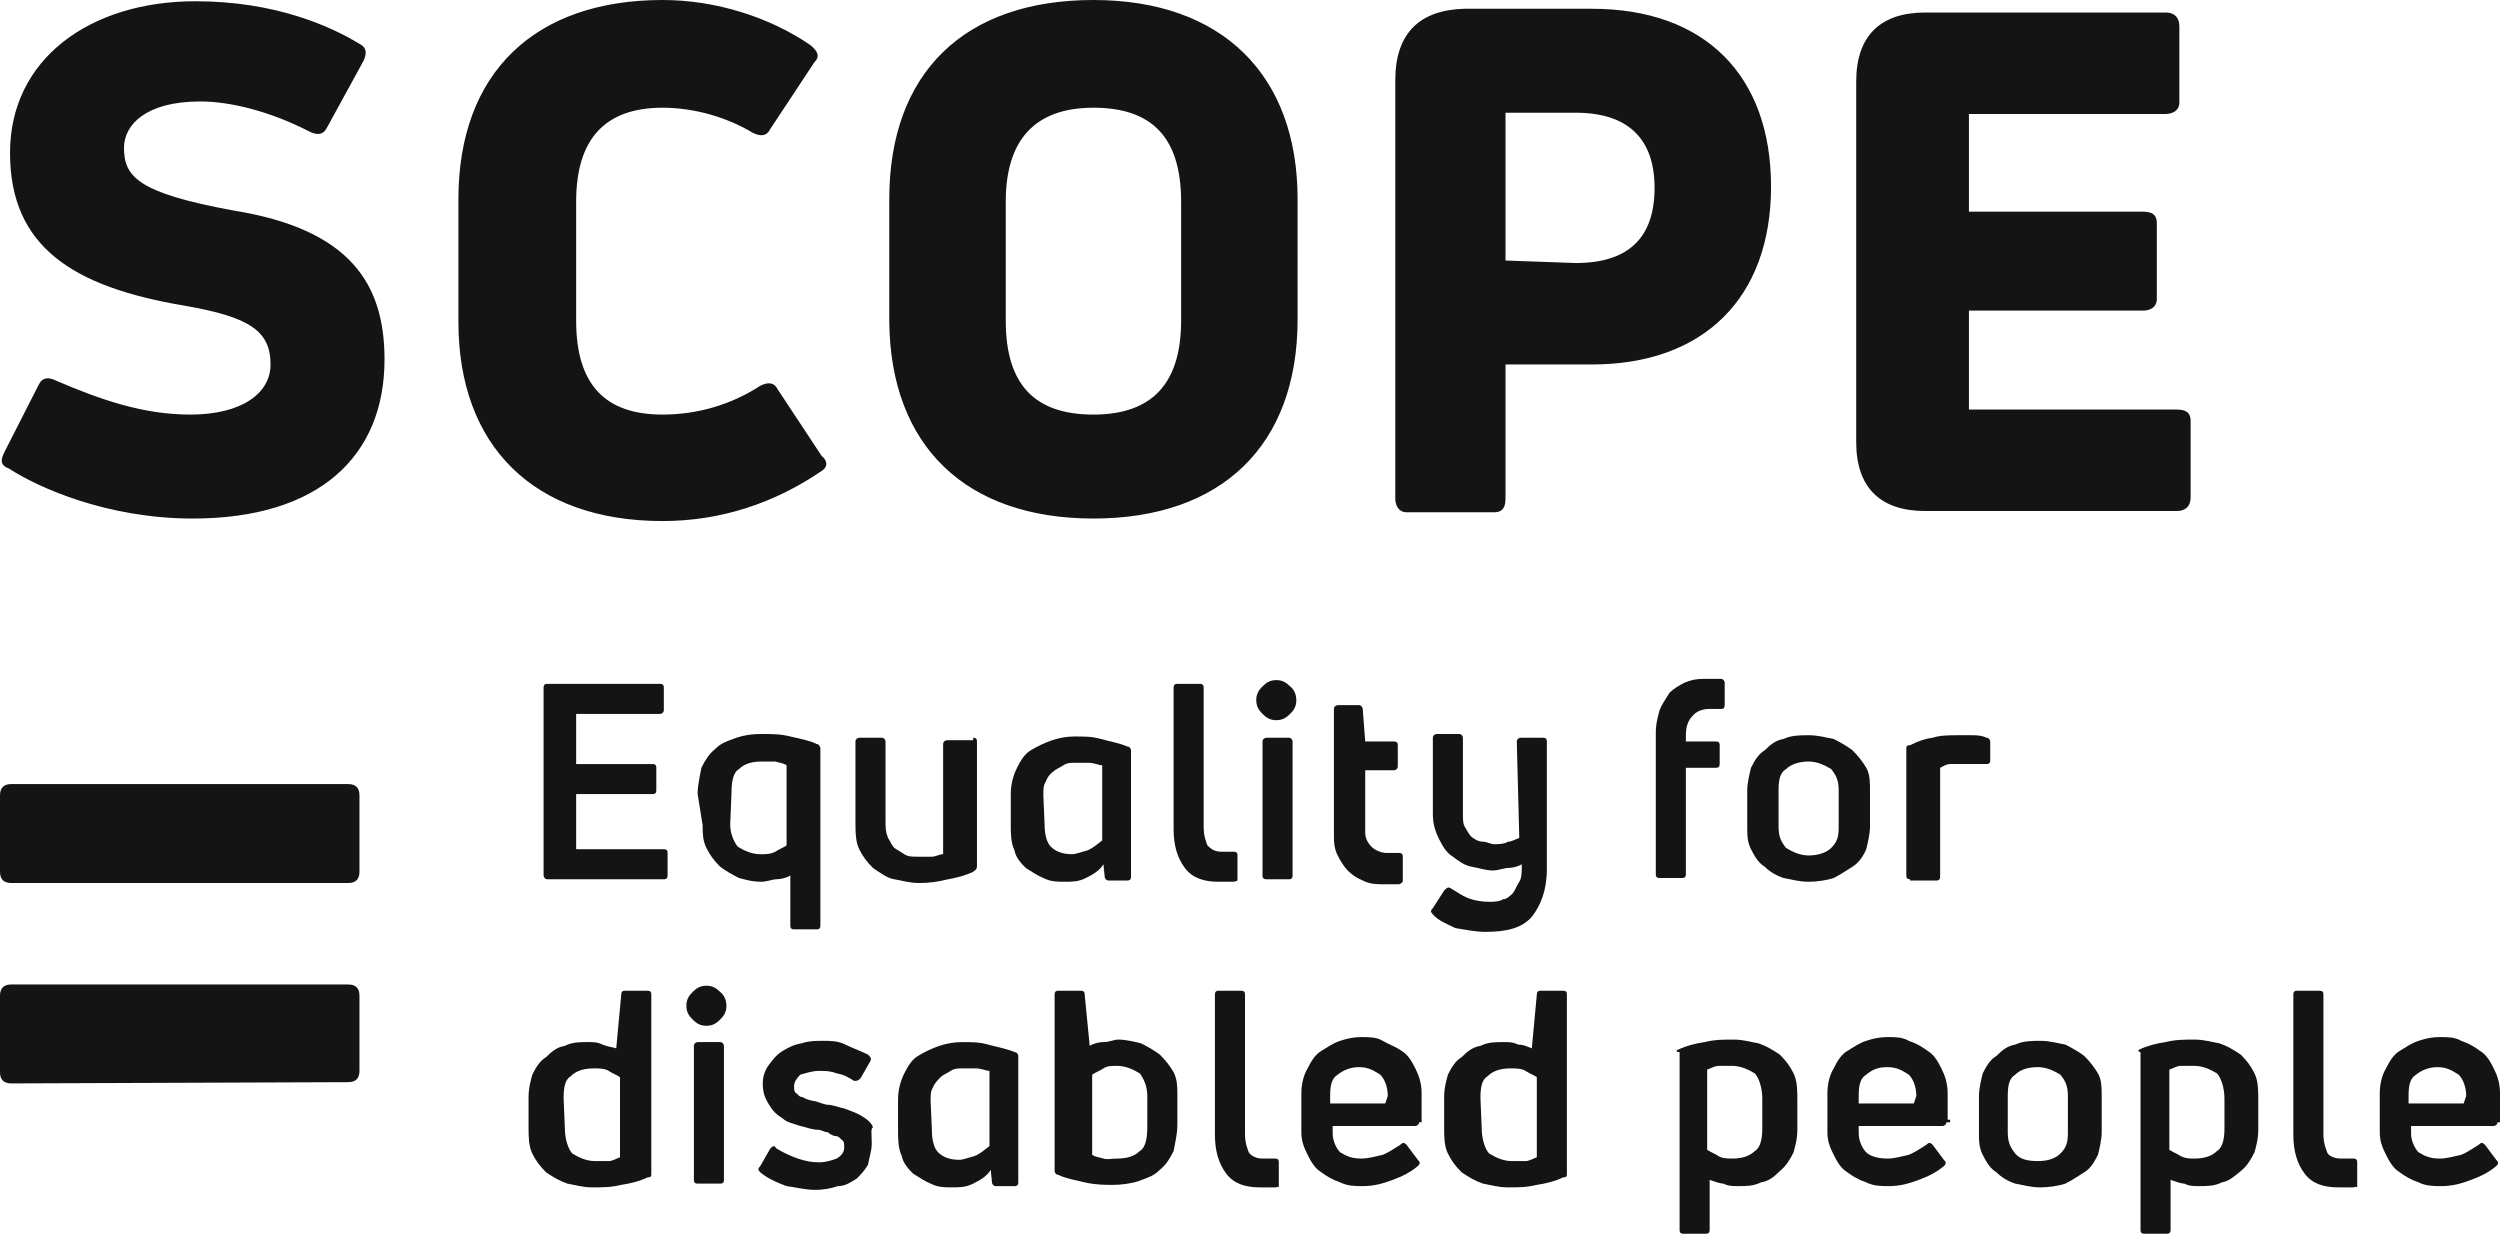
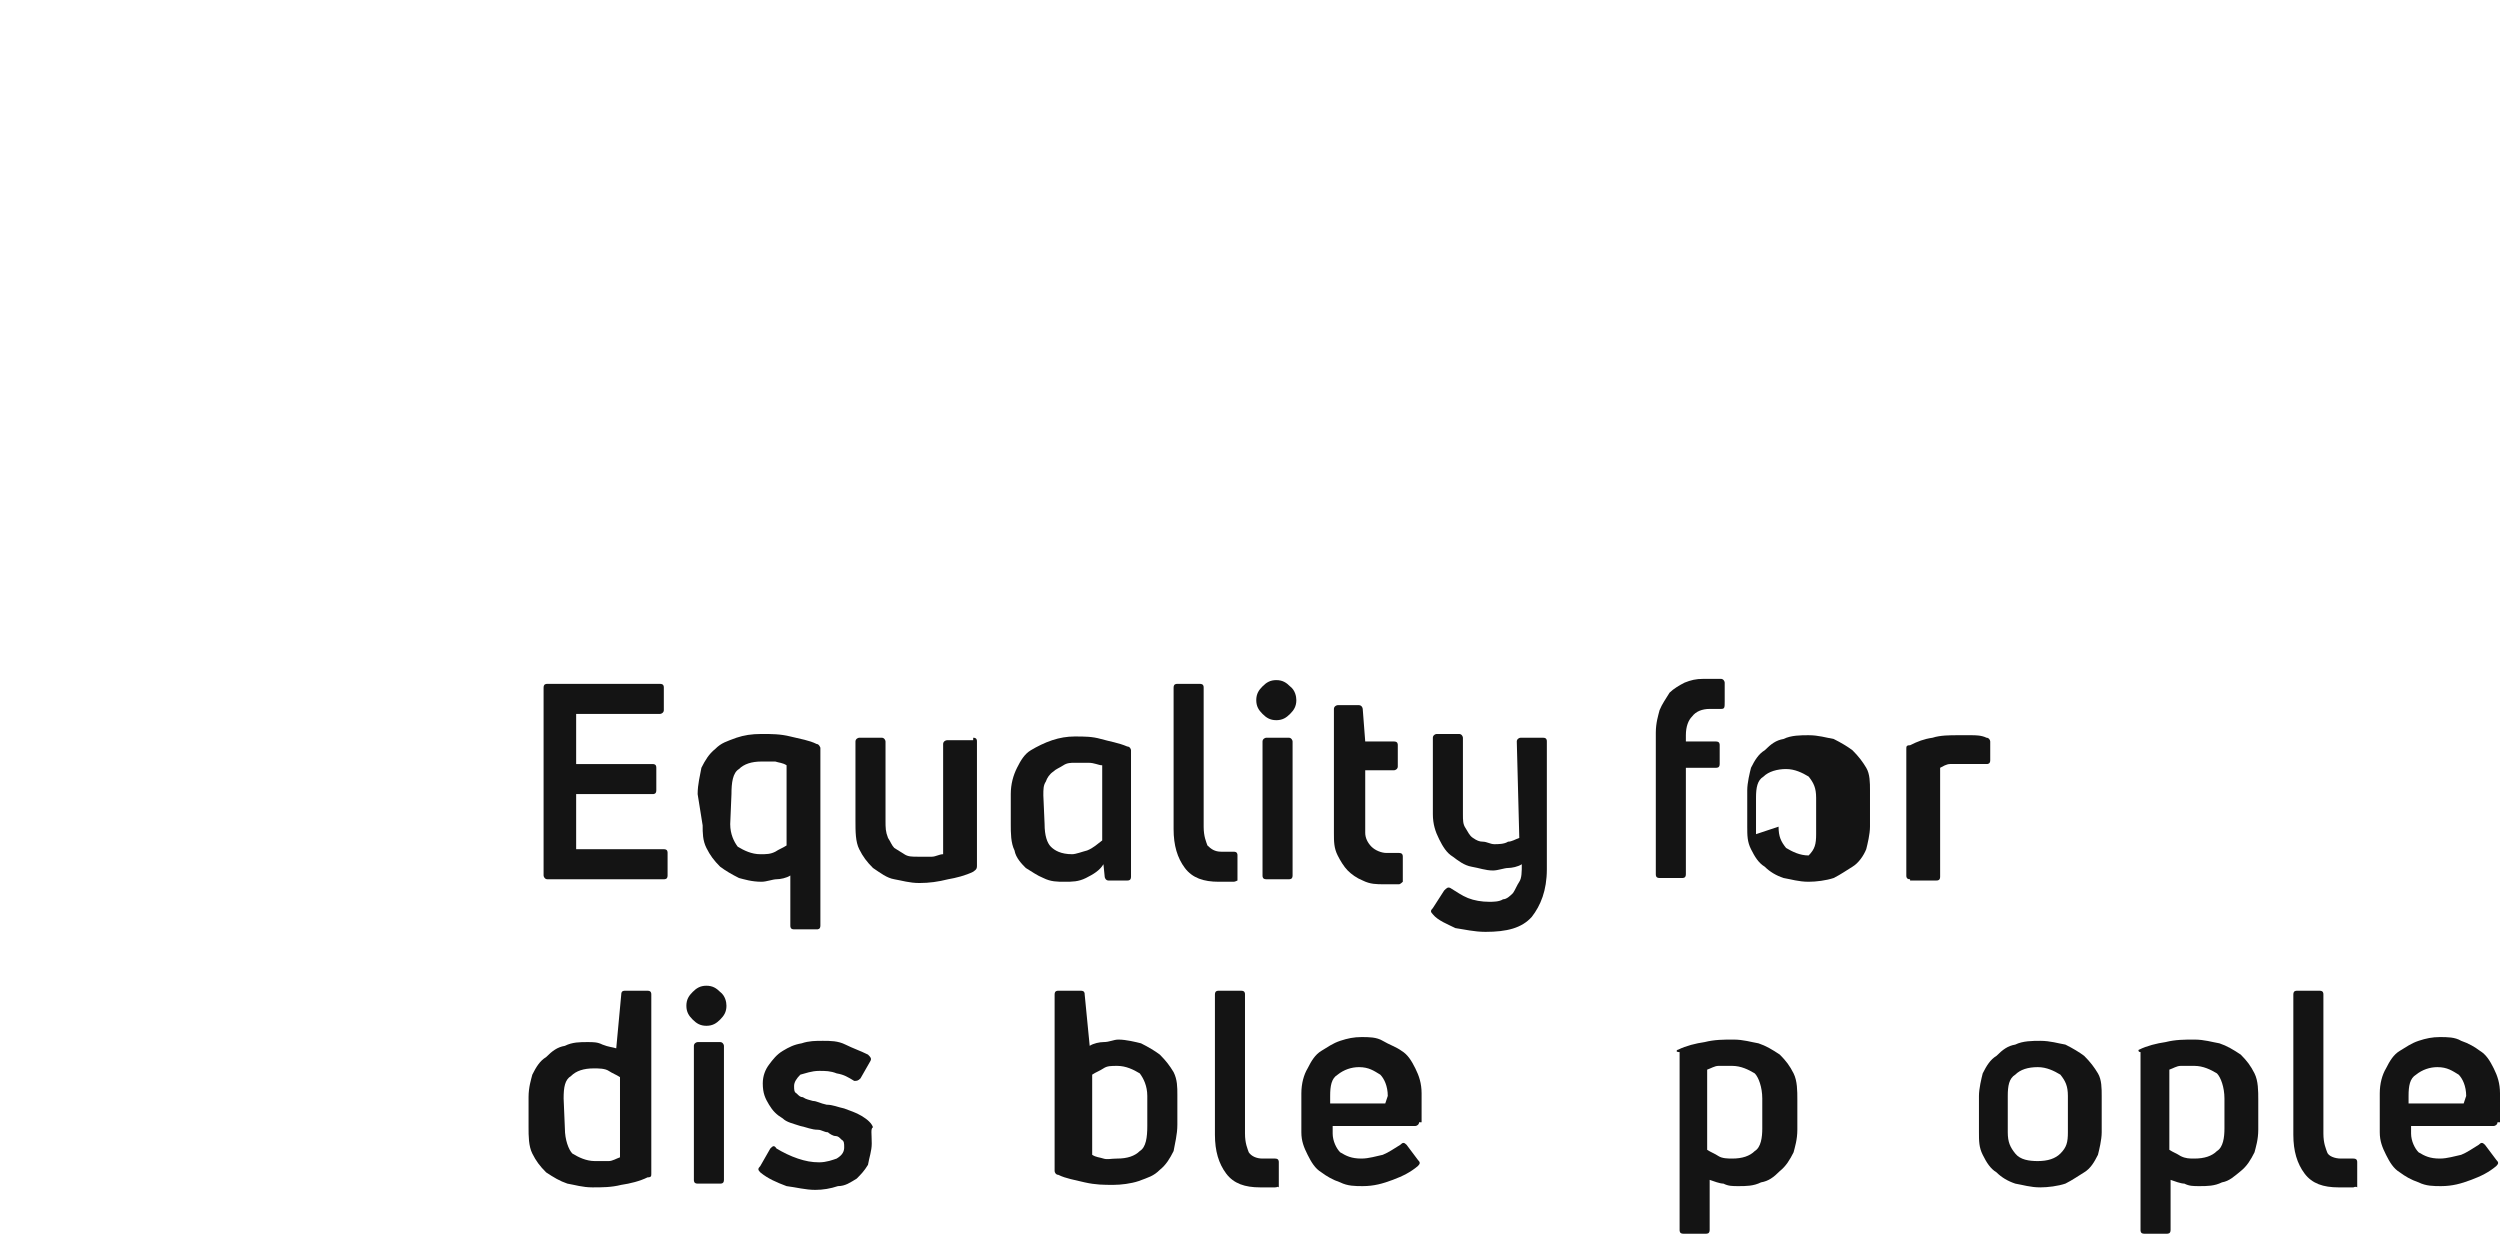
<svg xmlns="http://www.w3.org/2000/svg" viewBox="0 0 199.6 98.5">
  <defs>
    <style>.d{fill:#141414;}</style>
  </defs>
  <g id="a" />
  <g id="b">
    <g id="c">
      <g>
        <path class="d" d="M46,67.8h7c.3,0,.3,.2,.3,.3v1.8c0,.3-.2,.3-.3,.3h-9.3c-.2,0-.3-.2-.3-.3v-15c0-.3,.2-.3,.3-.3h9c.3,0,.3,.2,.3,.3v1.8c0,.2-.2,.3-.3,.3h-6.7v4h6.1c.3,0,.3,.2,.3,.3v1.8c0,.3-.2,.3-.3,.3h-6.1v4.4h0Z" />
        <path class="d" d="M58.3,65.8c0,.8,.3,1.4,.6,1.8,.5,.3,1.1,.6,1.8,.6,.5,0,.8,0,1.2-.2,.3-.2,.6-.3,.9-.5v-6.4c-.3-.2-.6-.2-.9-.3h-1.1c-.8,0-1.4,.2-1.8,.6-.5,.3-.6,1.1-.6,2l-.1,2.4h0Zm-2.6-2.4c0-.8,.2-1.5,.3-2.1,.3-.6,.6-1.1,1.1-1.5,.5-.5,.9-.6,1.7-.9,.6-.2,1.2-.3,2-.3s1.5,0,2.3,.2,1.5,.3,2.1,.6c.2,0,.3,.3,.3,.3v14.2c0,.3-.2,.3-.3,.3h-1.8c-.3,0-.3-.2-.3-.3v-4c-.3,.2-.8,.3-1.1,.3s-.8,.2-1.2,.2c-.8,0-1.4-.2-1.8-.3-.6-.3-1.1-.6-1.5-.9-.5-.5-.8-.9-1.1-1.5s-.3-1.2-.3-1.8l-.4-2.5h0Z" />
        <path class="d" d="M77.7,58.9c.3,0,.3,.2,.3,.3v9.9c0,.2,0,.3-.3,.5-.6,.3-1.4,.5-2,.6-.8,.2-1.5,.3-2.3,.3s-1.4-.2-2-.3-1.1-.5-1.7-.9c-.5-.5-.8-.9-1.1-1.5s-.3-1.4-.3-2.3v-6.3c0-.2,.2-.3,.3-.3h1.8c.2,0,.3,.2,.3,.3v6.3c0,.6,0,.9,.2,1.4,.2,.3,.3,.6,.5,.8,.3,.2,.5,.3,.8,.5s.6,.2,1.1,.2h1.1c.3,0,.6-.2,.9-.2v-8.8c0-.2,.2-.3,.3-.3h2.1v-.2h0Z" />
        <path class="d" d="M83.4,65.8c0,.9,.2,1.5,.5,1.8s.8,.6,1.7,.6c.3,0,.8-.2,1.2-.3,.5-.2,.8-.5,1.2-.8v-6c-.3,0-.6-.2-1.1-.2h-1.1c-.3,0-.6,0-.9,.2-.3,.2-.6,.3-.8,.5-.3,.2-.5,.5-.6,.8-.2,.3-.2,.6-.2,1.1l.1,2.3h0Zm4.7,3.2c-.3,.5-.8,.8-1.4,1.1-.6,.3-1.1,.3-1.7,.3s-1.1,0-1.7-.3c-.5-.2-.9-.5-1.4-.8-.3-.3-.8-.8-.9-1.4-.3-.6-.3-1.4-.3-2.1v-2.4c0-.8,.2-1.5,.5-2.1s.6-1.1,1.1-1.4,1.1-.6,1.7-.8c.6-.2,1.2-.3,1.8-.3,.8,0,1.4,0,2.1,.2s1.4,.3,2.1,.6c.2,0,.3,.2,.3,.3v10.1c0,.3-.2,.3-.3,.3h-1.5c-.2,0-.3-.2-.3-.3l-.1-1Z" />
        <path class="d" d="M98.5,70.4h-1.2c-1.2,0-2.1-.3-2.7-1.1-.6-.8-.9-1.8-.9-3.1v-11.3c0-.3,.2-.3,.3-.3h1.8c.3,0,.3,.2,.3,.3v11.1c0,.8,.2,1.2,.3,1.5,.3,.3,.6,.5,1.1,.5h1c.3,0,.3,.2,.3,.3v2c-.2,.1-.3,.1-.3,.1" />
        <path class="d" d="M101.1,70.2c-.3,0-.3-.2-.3-.3v-10.7c0-.2,.2-.3,.3-.3h1.8c.2,0,.3,.2,.3,.3v10.7c0,.3-.2,.3-.3,.3h-1.8Zm2.4-14.3c0,.5-.2,.8-.5,1.1s-.6,.5-1.1,.5-.8-.2-1.1-.5-.5-.6-.5-1.1,.2-.8,.5-1.1,.6-.5,1.1-.5,.8,.2,1.1,.5c.4,.3,.5,.8,.5,1.1" />
        <path class="d" d="M109.5,67.6c.3,.3,.8,.5,1.2,.5h1c.3,0,.3,.2,.3,.3v2s-.2,.2-.3,.2h-1.2c-.6,0-1.1,0-1.7-.3-.5-.2-.9-.5-1.2-.8s-.6-.8-.8-1.2c-.3-.6-.3-1.1-.3-1.8v-9.9c0-.2,.2-.3,.3-.3h1.7c.2,0,.3,.2,.3,.3l.2,2.6h2.3c.3,0,.3,.2,.3,.3v1.7c0,.2-.2,.3-.3,.3h-2.3v5c0,.4,.2,.8,.5,1.1" />
        <path class="d" d="M121.1,59.2c0-.2,.2-.3,.3-.3h1.8c.3,0,.3,.2,.3,.3v10.2c0,1.7-.5,2.9-1.2,3.8-.8,.9-2,1.2-3.7,1.2-.9,0-1.7-.2-2.4-.3-.6-.3-1.4-.6-1.8-1.1-.2-.2-.2-.3,0-.5l.9-1.4c.2-.2,.3-.3,.5-.2,.5,.3,.9,.6,1.4,.8s1.1,.3,1.7,.3c.3,0,.8,0,1.1-.2,.3,0,.6-.3,.8-.5,.2-.3,.3-.6,.5-.9,.2-.3,.2-.8,.2-1.4-.3,.2-.8,.3-1.1,.3s-.8,.2-1.2,.2c-.6,0-1.1-.2-1.7-.3s-1.1-.5-1.5-.8c-.5-.3-.8-.8-1.1-1.4-.3-.6-.5-1.2-.5-2v-6.1c0-.2,.2-.3,.3-.3h1.8c.2,0,.3,.2,.3,.3v6.1c0,.5,0,.8,.2,1.1s.3,.6,.6,.8,.5,.3,.8,.3,.6,.2,.9,.2,.8,0,1.1-.2c.3,0,.6-.2,.9-.3l-.2-7.7h0Z" />
        <path class="d" d="M137.4,56.6h-.9c-.6,0-1.1,.2-1.4,.6-.3,.3-.5,.8-.5,1.5v.5h2.4c.3,0,.3,.2,.3,.3v1.5c0,.3-.2,.3-.3,.3h-2.4v8.5c0,.3-.2,.3-.3,.3h-1.8c-.3,0-.3-.2-.3-.3v-11.3c0-.8,.2-1.4,.3-1.8,.2-.5,.5-.9,.8-1.4,.3-.3,.8-.6,1.2-.8,.5-.2,.9-.3,1.5-.3h1.4c.2,0,.3,.2,.3,.3v1.5c0,.5,0,.6-.3,.6" />
-         <path class="d" d="M142,66c0,.8,.2,1.2,.6,1.7,.5,.3,1.1,.6,1.8,.6s1.4-.2,1.8-.6c.5-.5,.6-.9,.6-1.7v-2.9c0-.8-.2-1.2-.6-1.7-.5-.3-1.1-.6-1.8-.6s-1.4,.2-1.8,.6c-.5,.3-.6,.9-.6,1.7v2.9Zm7.3,0c0,.6-.2,1.4-.3,1.8-.2,.5-.6,1.1-1.1,1.4-.5,.3-.9,.6-1.5,.9-.6,.2-1.4,.3-2,.3-.8,0-1.4-.2-2-.3-.6-.2-1.1-.5-1.5-.9-.5-.3-.8-.8-1.1-1.4-.3-.6-.3-1.1-.3-1.8v-2.9c0-.6,.2-1.4,.3-1.8,.3-.6,.6-1.1,1.1-1.4,.5-.5,.9-.8,1.5-.9,.6-.3,1.4-.3,2-.3,.8,0,1.4,.2,2,.3,.6,.3,1.1,.6,1.5,.9,.5,.5,.8,.9,1.1,1.4s.3,1.2,.3,1.8v2.9Z" />
+         <path class="d" d="M142,66c0,.8,.2,1.2,.6,1.7,.5,.3,1.1,.6,1.8,.6c.5-.5,.6-.9,.6-1.7v-2.9c0-.8-.2-1.2-.6-1.7-.5-.3-1.1-.6-1.8-.6s-1.4,.2-1.8,.6c-.5,.3-.6,.9-.6,1.7v2.9Zm7.3,0c0,.6-.2,1.4-.3,1.8-.2,.5-.6,1.1-1.1,1.4-.5,.3-.9,.6-1.5,.9-.6,.2-1.4,.3-2,.3-.8,0-1.4-.2-2-.3-.6-.2-1.1-.5-1.5-.9-.5-.3-.8-.8-1.1-1.4-.3-.6-.3-1.1-.3-1.8v-2.9c0-.6,.2-1.4,.3-1.8,.3-.6,.6-1.1,1.1-1.4,.5-.5,.9-.8,1.5-.9,.6-.3,1.4-.3,2-.3,.8,0,1.4,.2,2,.3,.6,.3,1.1,.6,1.5,.9,.5,.5,.8,.9,1.1,1.4s.3,1.2,.3,1.8v2.9Z" />
        <path class="d" d="M152.5,70.2c-.3,0-.3-.2-.3-.3v-10.1c0-.2,0-.3,.3-.3,.6-.3,1.1-.5,1.8-.6,.6-.2,1.4-.2,2-.2h1.1c.3,0,.8,0,1.2,.2,.2,0,.3,.2,.3,.3v1.5c0,.3-.2,.3-.3,.3h-2.9c-.3,0-.6,.2-.8,.3v8.7c0,.3-.2,.3-.3,.3h-2.1v-.1h0Z" />
        <path class="d" d="M45.1,90.1c0,.9,.3,1.7,.6,2,.5,.3,1.1,.6,1.8,.6h1.1c.3,0,.6-.2,.9-.3v-6.4c-.3-.2-.6-.3-.9-.5-.3-.2-.8-.2-1.2-.2-.8,0-1.4,.2-1.8,.6-.5,.3-.6,.9-.6,1.8l.1,2.4h0Zm4.5-10.7c0-.3,.2-.3,.3-.3h1.8c.3,0,.3,.2,.3,.3v14.3c0,.2,0,.3-.3,.3-.6,.3-1.4,.5-2.1,.6-.8,.2-1.5,.2-2.3,.2s-1.4-.2-2-.3c-.6-.2-1.1-.5-1.7-.9-.5-.5-.8-.9-1.1-1.5s-.3-1.4-.3-2.1v-2.4c0-.8,.2-1.4,.3-1.8,.3-.6,.6-1.1,1.1-1.4,.5-.5,.9-.8,1.5-.9,.6-.3,1.2-.3,1.8-.3,.5,0,.8,0,1.2,.2,.5,.2,.8,.2,1.1,.3l.4-4.3h0Z" />
        <path class="d" d="M55.7,94.5c-.3,0-.3-.2-.3-.3v-10.7c0-.2,.2-.3,.3-.3h1.8c.2,0,.3,.2,.3,.3v10.7c0,.3-.2,.3-.3,.3h-1.8Zm2.3-14.2c0,.5-.2,.8-.5,1.1s-.6,.5-1.1,.5-.8-.2-1.1-.5-.5-.6-.5-1.1,.2-.8,.5-1.1,.6-.5,1.1-.5,.8,.2,1.1,.5c.4,.3,.5,.8,.5,1.1" />
        <path class="d" d="M69.6,91.3c0,.6-.2,1.1-.3,1.7-.3,.5-.6,.8-.9,1.1-.5,.3-.9,.6-1.5,.6-.6,.2-1.2,.3-1.8,.3-.8,0-1.5-.2-2.3-.3-.8-.3-1.5-.6-2.1-1.1-.2-.2-.2-.3,0-.5l.8-1.4c.2-.2,.3-.3,.5,0,.5,.3,1.1,.6,1.7,.8,.6,.2,1.1,.3,1.7,.3s1.1-.2,1.4-.3c.5-.3,.6-.6,.6-.9s0-.5-.2-.6c-.2-.2-.3-.3-.5-.3s-.5-.2-.6-.3c-.3,0-.5-.2-.8-.2-.5,0-.9-.2-1.4-.3-.6-.2-1.1-.3-1.4-.6-.5-.3-.8-.6-1.1-1.1s-.5-.9-.5-1.7c0-.6,.2-1.1,.5-1.5s.6-.8,1.1-1.1,.9-.5,1.5-.6c.6-.2,1.1-.2,1.7-.2s1.2,0,1.8,.3,1.2,.5,1.8,.8c.2,.2,.3,.3,.2,.5l-.8,1.4c-.2,.2-.3,.2-.5,.2-.5-.3-.8-.5-1.4-.6-.5-.2-.9-.2-1.4-.2-.6,0-1.1,.2-1.5,.3-.3,.3-.5,.6-.5,.9s0,.5,.2,.6c.2,.2,.3,.3,.5,.3,.3,.2,.5,.2,.8,.3,.3,0,.6,.2,1.1,.3,.5,0,.9,.2,1.4,.3,.5,.2,.9,.3,1.4,.6s.8,.6,.9,.9c-.2,.1-.1,.5-.1,1.3" />
-         <path class="d" d="M74.4,90.2c0,.9,.2,1.5,.5,1.8s.8,.6,1.7,.6c.3,0,.8-.2,1.2-.3,.5-.2,.8-.5,1.2-.8v-6c-.3,0-.6-.2-1.1-.2h-1.1c-.3,0-.6,0-.9,.2-.3,.2-.6,.3-.8,.5s-.5,.5-.6,.8c-.2,.3-.2,.6-.2,1.1l.1,2.3h0Zm4.7,3.2c-.3,.5-.8,.8-1.4,1.1-.6,.3-1.1,.3-1.7,.3s-1.1,0-1.7-.3c-.5-.2-.9-.5-1.4-.8-.3-.3-.8-.8-.9-1.4-.3-.6-.3-1.4-.3-2.1v-2.4c0-.8,.2-1.5,.5-2.1s.6-1.1,1.1-1.4,1.1-.6,1.7-.8c.6-.2,1.2-.3,1.8-.3,.8,0,1.4,0,2.1,.2s1.4,.3,2.1,.6c.2,0,.3,.2,.3,.3v10.1c0,.3-.2,.3-.3,.3h-1.5c-.2,0-.3-.2-.3-.3l-.1-1Z" />
        <path class="d" d="M89.2,92.5c.8,0,1.4-.2,1.8-.6,.5-.3,.6-1.1,.6-2v-2.4c0-.8-.3-1.4-.6-1.8-.5-.3-1.1-.6-1.8-.6-.5,0-.8,0-1.1,.2s-.6,.3-.9,.5v6.4c.3,.2,.6,.2,.9,.3s.6,0,1.1,0m-2.2-9c.3-.2,.8-.3,1.1-.3,.5,0,.8-.2,1.2-.2,.6,0,1.4,.2,1.8,.3,.6,.3,1.1,.6,1.5,.9,.5,.5,.8,.9,1.1,1.4,.3,.6,.3,1.2,.3,1.8v2.4c0,.8-.2,1.5-.3,2.1-.3,.6-.6,1.1-1.1,1.5-.5,.5-.9,.6-1.7,.9-.6,.2-1.4,.3-2,.3-.8,0-1.4,0-2.3-.2-.8-.2-1.5-.3-2.1-.6-.2,0-.3-.2-.3-.3v-14.1c0-.3,.2-.3,.3-.3h1.8c.3,0,.3,.2,.3,.3l.4,4.1h0Z" />
        <path class="d" d="M101.8,94.8h-1.2c-1.2,0-2.1-.3-2.7-1.1-.6-.8-.9-1.8-.9-3.1v-11.2c0-.3,.2-.3,.3-.3h1.8c.3,0,.3,.2,.3,.3v11.1c0,.8,.2,1.2,.3,1.5,.2,.3,.6,.5,1.1,.5h1c.3,0,.3,.2,.3,.3v2c-.1-.1-.1,0-.3,0" />
        <path class="d" d="M110.8,87.5c0-.8-.3-1.4-.6-1.7-.5-.3-.9-.6-1.7-.6-.6,0-1.2,.2-1.7,.6-.5,.3-.6,.9-.6,1.7v.6h4.4l.2-.6h0Zm2.5,2.1c0,.2-.2,.3-.3,.3h-6.6v.6c0,.6,.3,1.2,.6,1.5,.5,.3,.9,.5,1.7,.5,.6,0,1.2-.2,1.7-.3,.5-.2,.9-.5,1.4-.8,.2-.2,.3-.2,.5,0l.9,1.2c.2,.2,.2,.3,0,.5-.6,.5-1.2,.8-2,1.1s-1.5,.5-2.4,.5c-.6,0-1.2,0-1.8-.3-.6-.2-1.1-.5-1.5-.8-.5-.3-.8-.8-1.1-1.4-.3-.6-.5-1.1-.5-1.8v-3.1c0-.8,.2-1.5,.5-2,.3-.6,.6-1.1,1.1-1.4,.5-.3,.9-.6,1.5-.8s1.1-.3,1.7-.3,1.2,0,1.7,.3,1.1,.5,1.5,.8c.5,.3,.8,.8,1.1,1.4,.3,.6,.5,1.2,.5,2v2.3h-.2Z" />
-         <path class="d" d="M118.3,90.1c0,.9,.3,1.7,.6,2,.5,.3,1.1,.6,1.8,.6h1.1c.3,0,.6-.2,.9-.3v-6.4c-.3-.2-.6-.3-.9-.5s-.8-.2-1.2-.2c-.8,0-1.4,.2-1.8,.6-.5,.3-.6,.9-.6,1.8l.1,2.4h0Zm4.4-10.7c0-.3,.2-.3,.3-.3h1.8c.3,0,.3,.2,.3,.3v14.3c0,.2,0,.3-.3,.3-.6,.3-1.4,.5-2.1,.6-.8,.2-1.5,.2-2.3,.2s-1.4-.2-2-.3c-.6-.2-1.1-.5-1.7-.9-.5-.5-.8-.9-1.1-1.5s-.3-1.4-.3-2.1v-2.4c0-.8,.2-1.4,.3-1.8,.3-.6,.6-1.1,1.1-1.4,.5-.5,.9-.8,1.5-.9,.6-.3,1.2-.3,1.8-.3,.5,0,.8,0,1.2,.2,.5,0,.8,.2,1.1,.3l.4-4.3h0Z" />
        <path class="d" d="M138.3,92.5c.8,0,1.4-.2,1.8-.6,.5-.3,.6-1.1,.6-1.8v-2.4c0-.9-.3-1.7-.6-2-.5-.3-1.1-.6-1.8-.6h-1.1c-.3,0-.6,.2-.9,.3v6.4c.3,.2,.6,.3,.9,.5,.3,.2,.8,.2,1.1,.2m-4.3-8.7c.6-.3,1.4-.5,2.1-.6,.8-.2,1.5-.2,2.3-.2s1.4,.2,2,.3c.6,.2,1.1,.5,1.7,.9,.5,.5,.8,.9,1.1,1.5s.3,1.4,.3,2.1v2.4c0,.8-.2,1.4-.3,1.8-.3,.6-.6,1.1-1.1,1.5-.5,.5-.9,.8-1.5,.9-.6,.3-1.2,.3-1.8,.3-.5,0-.8,0-1.2-.2-.3,0-.8-.2-1.1-.3v4c0,.3-.2,.3-.3,.3h-1.8c-.3,0-.3-.2-.3-.3v-14.2c-.4,0-.2-.2-.1-.2" />
-         <path class="d" d="M153,87.5c0-.8-.3-1.4-.6-1.7-.5-.3-.9-.6-1.7-.6s-1.2,.2-1.7,.6c-.5,.3-.6,.9-.6,1.7v.6h4.4l.2-.6h0Zm2.4,2.1c0,.2-.2,.3-.3,.3h-6.7v.6c0,.6,.3,1.2,.6,1.5s.9,.5,1.7,.5c.6,0,1.2-.2,1.7-.3,.5-.2,.9-.5,1.4-.8,.2-.2,.3-.2,.5,0l.9,1.2c.2,.2,.2,.3,0,.5-.6,.5-1.2,.8-2,1.1s-1.5,.5-2.4,.5c-.6,0-1.2,0-1.8-.3-.6-.2-1.1-.5-1.5-.8-.5-.3-.8-.8-1.1-1.4-.3-.6-.5-1.1-.5-1.8v-3.1c0-.8,.2-1.5,.5-2,.3-.6,.6-1.1,1.1-1.4,.5-.3,.9-.6,1.5-.8s1.1-.3,1.7-.3,1.2,0,1.7,.3c.6,.2,1.1,.5,1.5,.8,.5,.3,.8,.8,1.1,1.4,.3,.6,.5,1.2,.5,2v2.1h.2v.2h-.3Z" />
        <path class="d" d="M160.3,90.4c0,.8,.2,1.2,.6,1.7s1.1,.6,1.8,.6c.8,0,1.4-.2,1.8-.6,.5-.5,.6-.9,.6-1.7v-2.9c0-.8-.2-1.2-.6-1.7-.5-.3-1.1-.6-1.8-.6-.8,0-1.4,.2-1.8,.6-.5,.3-.6,.9-.6,1.7v2.9Zm7.5,0c0,.6-.2,1.4-.3,1.8-.3,.6-.6,1.1-1.1,1.4-.5,.3-.9,.6-1.5,.9-.6,.2-1.4,.3-2,.3-.8,0-1.4-.2-2-.3-.6-.2-1.1-.5-1.5-.9-.5-.3-.8-.8-1.1-1.4-.3-.6-.3-1.1-.3-1.8v-2.9c0-.6,.2-1.4,.3-1.8,.3-.6,.6-1.1,1.1-1.4,.5-.5,.9-.8,1.5-.9,.6-.3,1.4-.3,2-.3,.8,0,1.4,.2,2,.3,.6,.3,1.1,.6,1.5,.9,.5,.5,.8,.9,1.1,1.4,.3,.5,.3,1.2,.3,1.8v2.9Z" />
        <path class="d" d="M175.2,92.5c.8,0,1.4-.2,1.8-.6,.5-.3,.6-1.1,.6-1.8v-2.4c0-.9-.3-1.7-.6-2-.5-.3-1.1-.6-1.8-.6h-1.1c-.3,0-.6,.2-.9,.3v6.4c.3,.2,.6,.3,.9,.5,.4,.2,.7,.2,1.1,.2m-4.4-8.7c.6-.3,1.4-.5,2.1-.6,.8-.2,1.5-.2,2.3-.2s1.4,.2,2,.3c.6,.2,1.1,.5,1.7,.9,.5,.5,.8,.9,1.1,1.5,.3,.6,.3,1.4,.3,2.1v2.4c0,.8-.2,1.4-.3,1.8-.3,.6-.6,1.1-1.1,1.5s-.9,.8-1.5,.9c-.6,.3-1.2,.3-1.8,.3-.5,0-.8,0-1.2-.2-.3,0-.8-.2-1.1-.3v4c0,.3-.2,.3-.3,.3h-1.8c-.3,0-.3-.2-.3-.3v-14.2c-.2,0-.2-.2-.1-.2" />
        <path class="d" d="M187.9,94.8h-1.2c-1.2,0-2.1-.3-2.7-1.1s-.9-1.8-.9-3.1v-11.2c0-.3,.2-.3,.3-.3h1.8c.3,0,.3,.2,.3,.3v11.1c0,.8,.2,1.2,.3,1.5s.6,.5,1.1,.5h1c.3,0,.3,.2,.3,.3v2c-.1-.1-.3,0-.3,0" />
        <path class="d" d="M196.9,87.5c0-.8-.3-1.4-.6-1.7-.5-.3-.9-.6-1.7-.6-.6,0-1.2,.2-1.7,.6-.5,.3-.6,.9-.6,1.7v.6h4.4l.2-.6h0Zm2.5,2.1c0,.2-.2,.3-.3,.3h-6.6v.6c0,.6,.3,1.2,.6,1.5,.5,.3,.9,.5,1.7,.5,.6,0,1.2-.2,1.7-.3,.5-.2,.9-.5,1.4-.8,.2-.2,.3-.2,.5,0l.9,1.2c.2,.2,.2,.3,0,.5-.6,.5-1.2,.8-2,1.1s-1.5,.5-2.4,.5c-.6,0-1.2,0-1.8-.3-.6-.2-1.1-.5-1.5-.8-.5-.3-.8-.8-1.1-1.4-.3-.6-.5-1.1-.5-1.8v-3.1c0-.8,.2-1.5,.5-2,.3-.6,.6-1.1,1.1-1.4,.5-.3,.9-.6,1.5-.8s1.1-.3,1.7-.3,1.2,0,1.7,.3c.6,.2,1.1,.5,1.5,.8,.5,.3,.8,.8,1.1,1.4,.3,.6,.5,1.2,.5,2v2.3h-.2Z" />
-         <path class="d" d="M111.4,6.4V39.8c0,.6,.3,1.1,.9,1.1h7c.6,0,.9-.3,.9-1.1v-10.7h6.9c8.9,0,14.3-5.3,14.3-14.2S136.1,.7,127.1,.7h-10.2c-3.5,.1-5.5,1.9-5.5,5.7m8.8,14.4V9h5.6c4.1,0,6.3,2,6.3,6s-2.1,6-6.3,6l-5.6-.2h0Zm-32.9-12.2c4.7,0,7,2.4,7,7.5v9.5c0,5-2.3,7.5-7,7.5s-7-2.4-7-7.5v-9.5c0-4.9,2.3-7.5,7-7.5m0,32.8c10.2,0,16.3-5.8,16.3-15.9V15.9c0-9.9-6-15.9-16.3-15.9s-16.3,5.8-16.3,15.9v9.8c.1,9.9,6.1,15.7,16.3,15.7m-59.5,29.1c.6,0,.9-.3,.9-.9v-6.1c0-.6-.3-.9-.9-.9H.9c-.6,0-.9,.3-.9,.9v6.1c0,.6,.3,.9,.9,.9H27.8Zm0,15.9c.6,0,.9-.3,.9-.9v-6c0-.6-.3-.9-.9-.9H.9c-.6,0-.9,.3-.9,.9v6.1c0,.6,.3,.9,.9,.9l26.9-.1h0ZM15.4,41.4c10.1,0,15.3-5,15.3-12.7,0-6-2.7-10.4-12.1-11.9-7.6-1.4-8.7-2.7-8.7-5,0-1.8,1.7-3.7,6.1-3.7,2.4,0,5.6,.8,8.7,2.4,.6,.3,1.1,.3,1.4-.3l2.9-5.3c.3-.6,.3-1.1-.3-1.4C26.4,2.1,22,.1,15.6,.1,7.2,.1,.8,4.7,.8,12.2s5,10.7,13.9,12.2c5.2,.9,6.9,2,6.9,4.7,0,2.3-2.3,4-6.4,4-3.8,0-7.2-1.2-10.7-2.7-.6-.3-1.1-.3-1.4,.3L.4,36c-.3,.6-.5,1.1,.3,1.4,2.3,1.5,7.8,4,14.7,4M52.9,0c-10.2,0-16.3,5.8-16.3,15.9v9.8c0,9.9,6,15.9,16.3,15.9,4.6,0,8.9-1.4,12.7-4,.5-.3,.5-.8,0-1.2l-3.5-5.3c-.3-.6-.8-.6-1.4-.3-2.3,1.5-5,2.3-7.8,2.3-4.6,0-6.9-2.4-6.9-7.5v-9.5c0-5,2.3-7.5,6.9-7.5,2.6,0,5.2,.8,7.2,2,.6,.3,1.1,.3,1.4-.3l3.5-5.3c.5-.5,.3-.9-.3-1.4-3.2-2.2-7.5-3.6-11.8-3.6m95.3,35.3c0,3.7,2,5.5,5.5,5.5h20.1c.6,0,1.1-.3,1.1-1.1v-6.1c0-.6-.3-.9-1.1-.9h-16.6v-7.9h13.9c.6,0,1.1-.3,1.1-.9v-6.1c0-.6-.3-.9-1.1-.9h-13.9v-7.8h15.7c.6,0,1.1-.3,1.1-.9V2.1c0-.6-.3-1.1-1.1-1.1h-19.2c-3.5,0-5.5,1.8-5.5,5.5v28.8Z" />
      </g>
    </g>
  </g>
</svg>